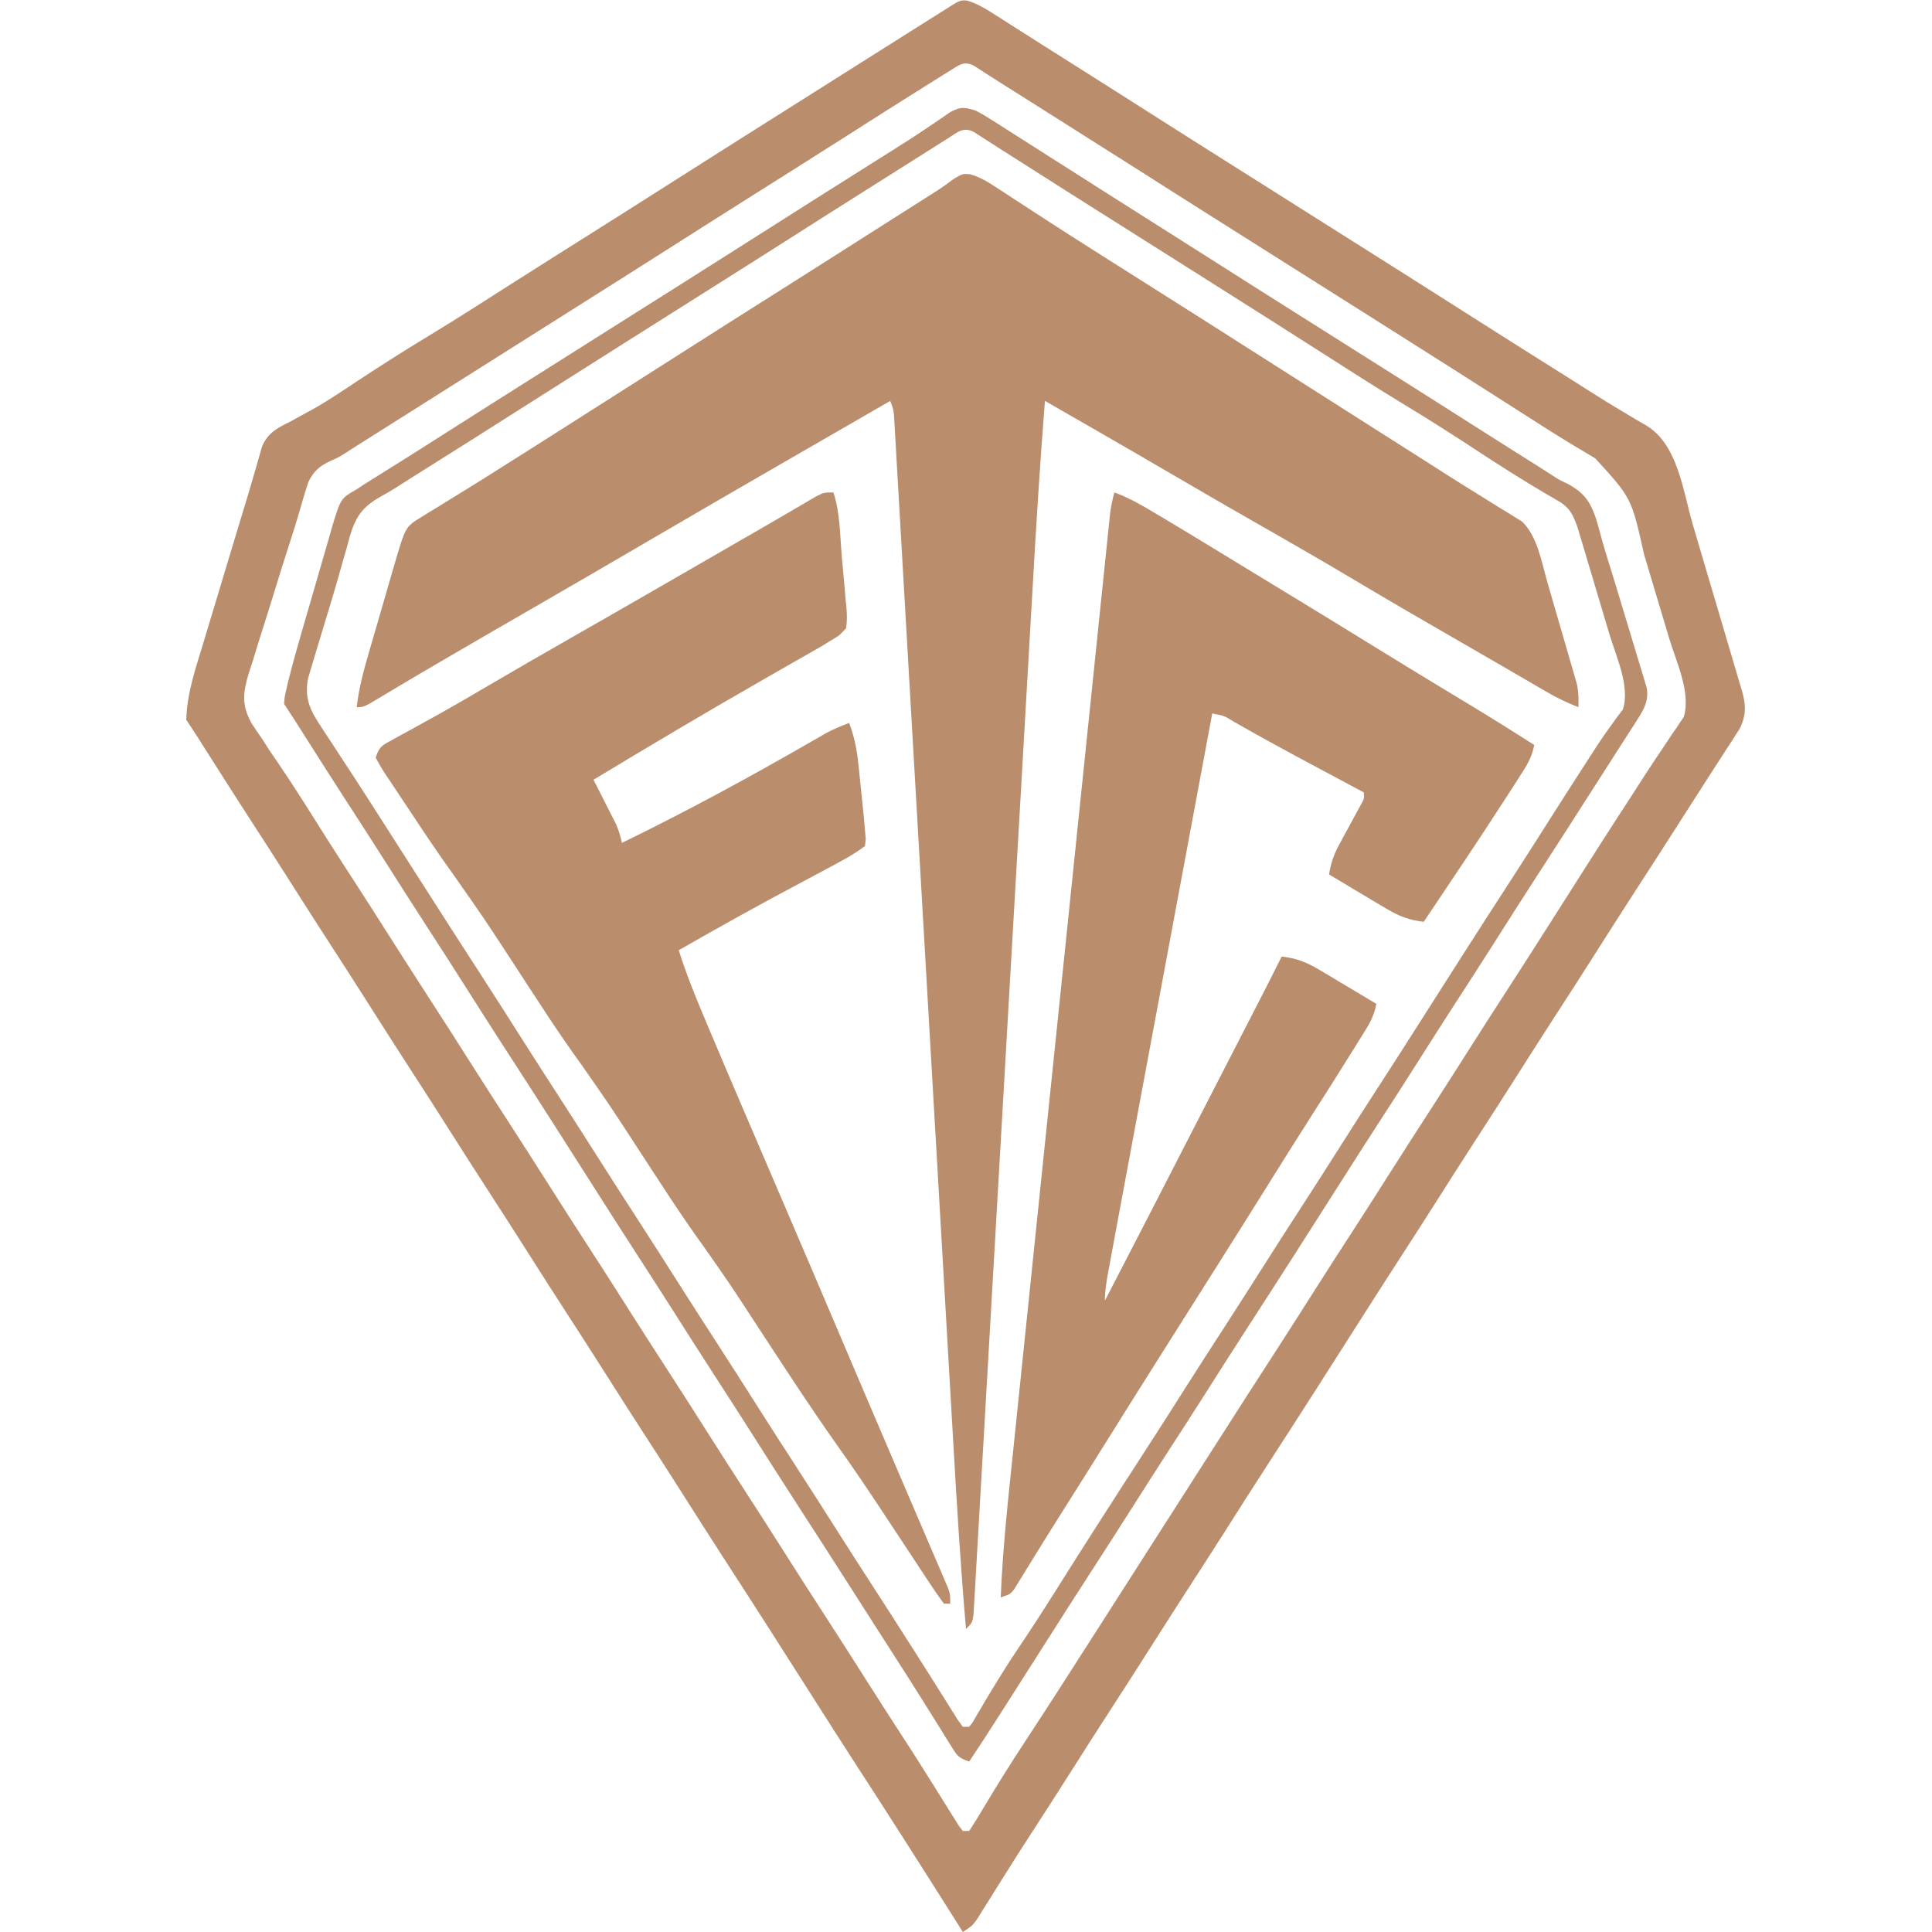
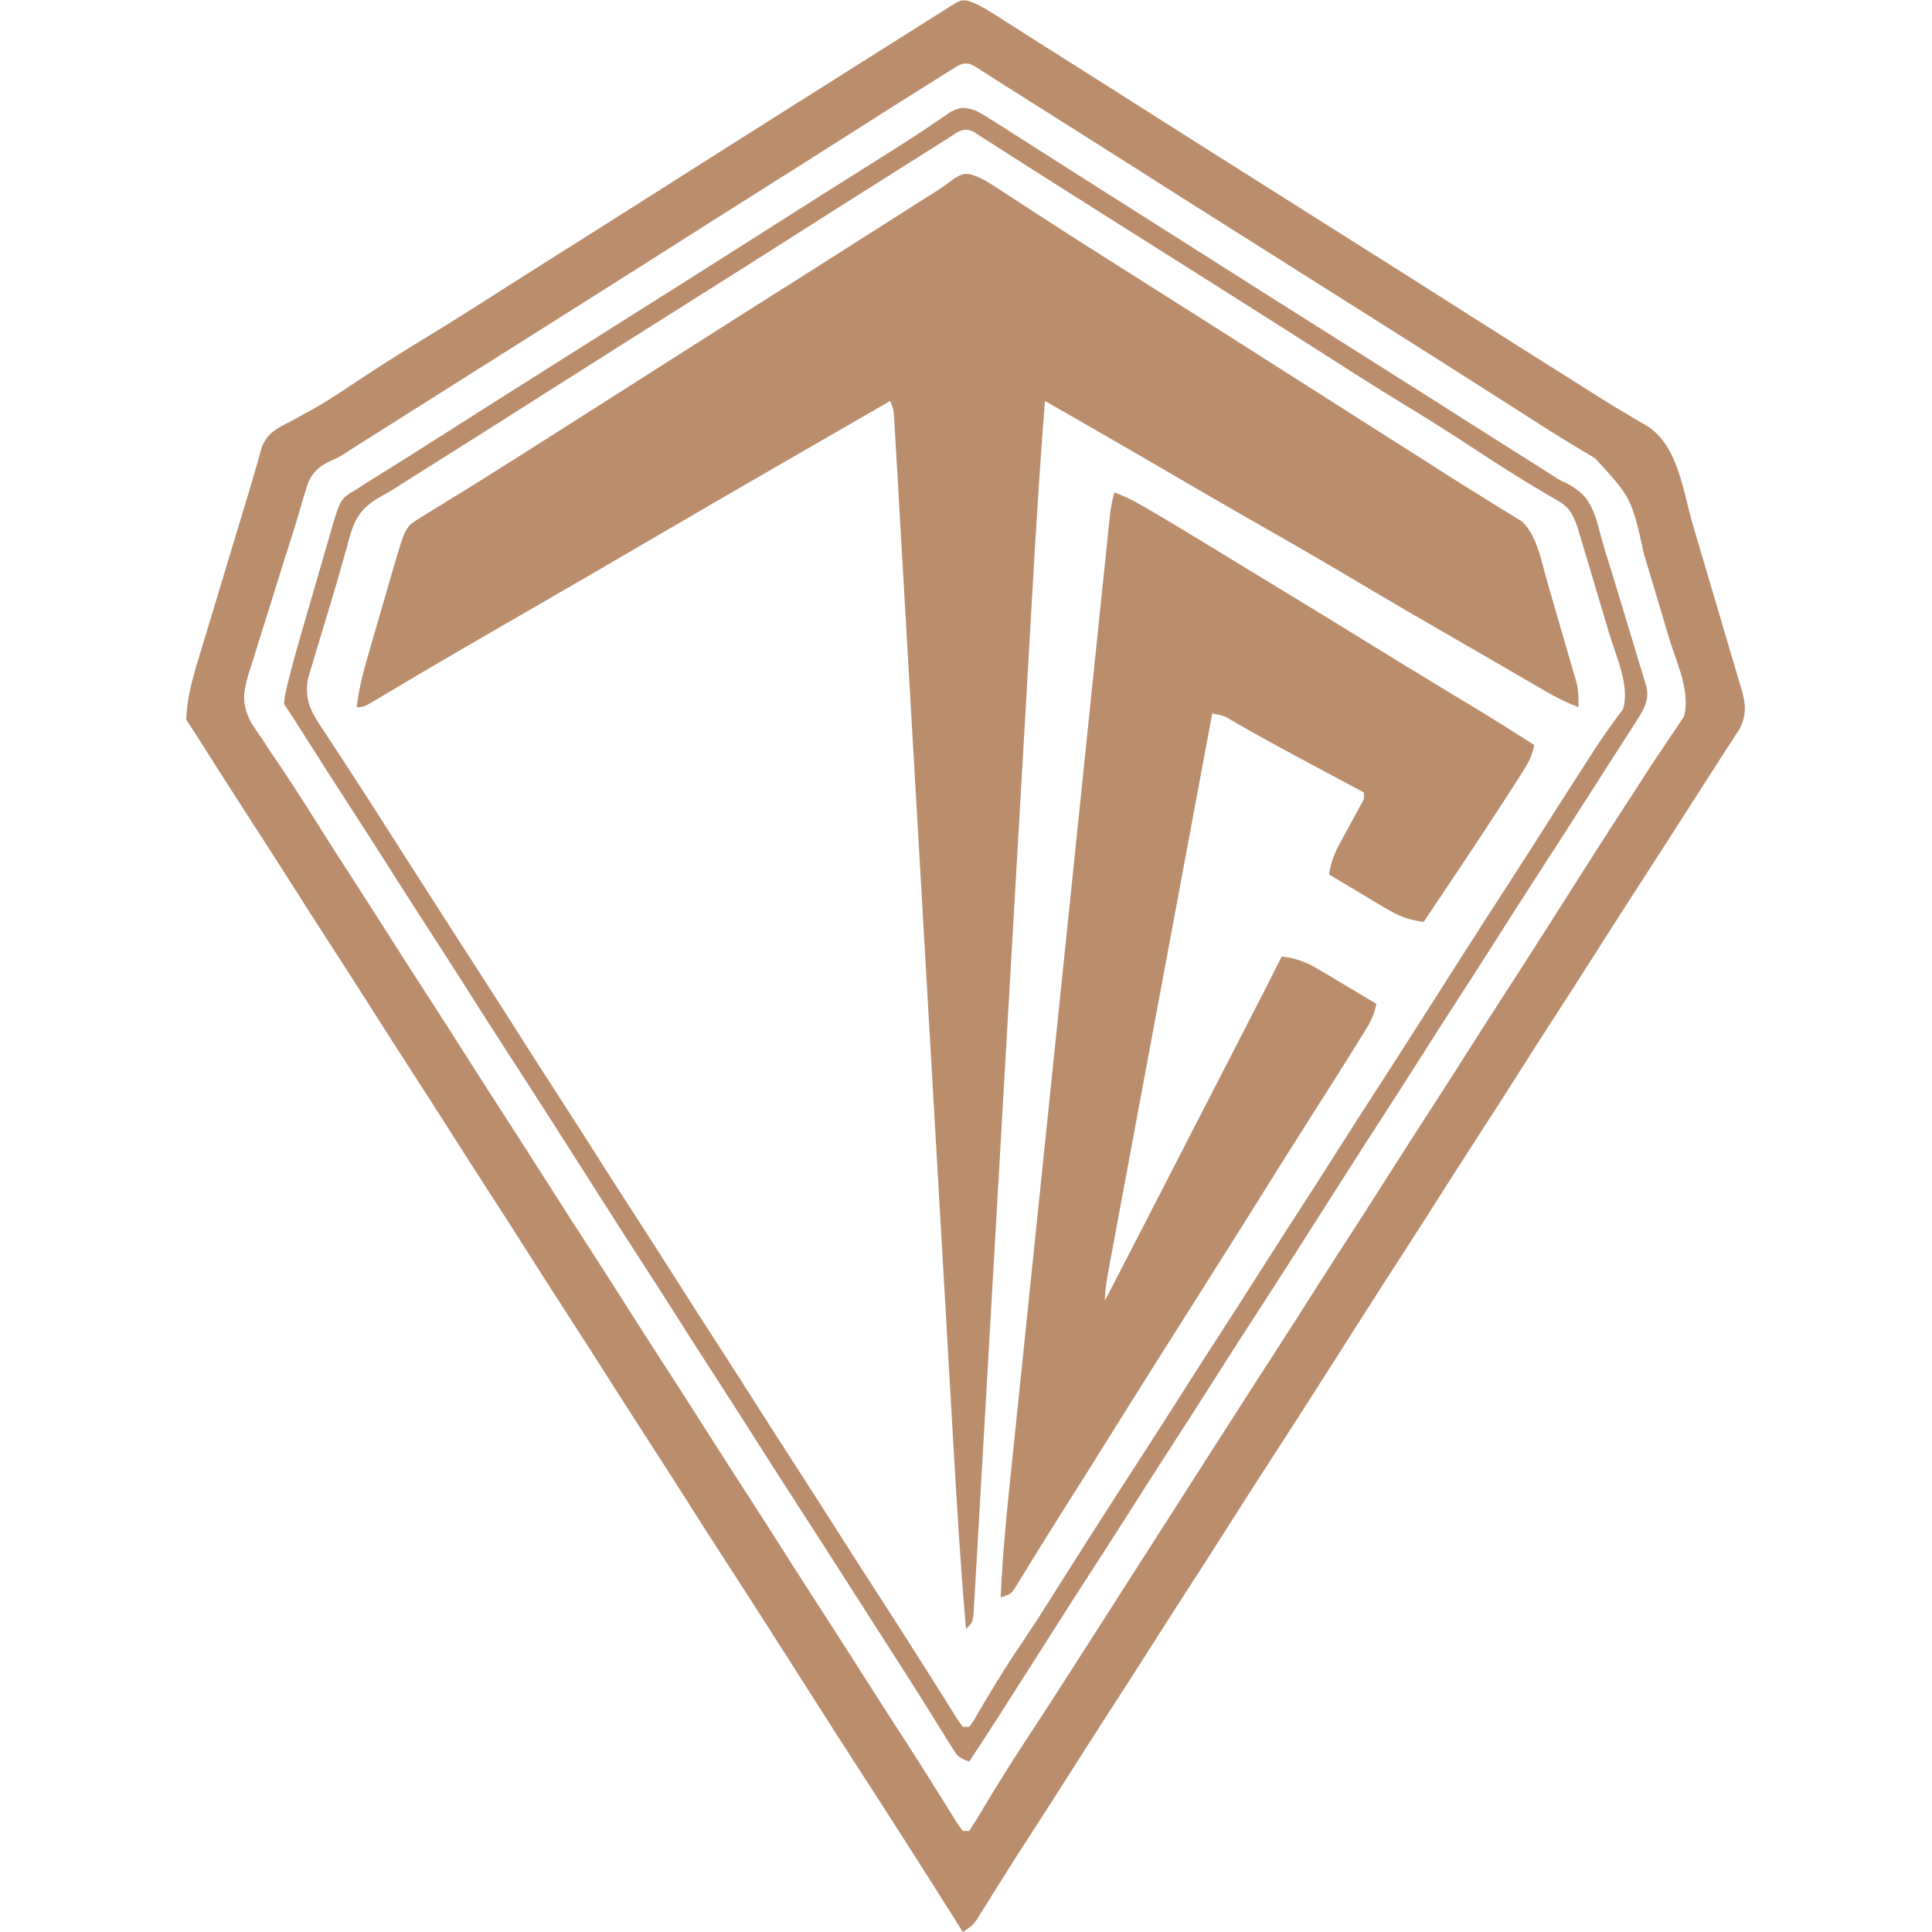
<svg xmlns="http://www.w3.org/2000/svg" version="1.1" width="612" height="612">
  <path d="M0 0 C3.023 0.899 5.2 2.17 7.84 3.896 C8.838 4.543 9.837 5.189 10.866 5.856 C11.931 6.556 12.996 7.256 14.094 7.978 C15.213 8.706 16.333 9.432 17.453 10.158 C19.746 11.645 22.036 13.134 24.324 14.626 C29.206 17.797 34.117 20.921 39.031 24.04 C39.933 24.614 40.836 25.188 41.765 25.779 C48.328 29.953 54.903 34.107 61.48 38.257 C70.289 43.816 79.073 49.412 87.858 55.008 C92.456 57.937 97.056 60.863 101.656 63.79 C103.489 64.957 105.323 66.124 107.156 67.29 C108.064 67.868 108.971 68.445 109.906 69.04 C112.656 70.79 115.406 72.54 118.156 74.29 C119.064 74.868 119.971 75.445 120.906 76.041 C122.738 77.206 124.57 78.372 126.402 79.538 C131.936 83.061 137.473 86.579 143.012 90.093 C145.75 91.833 148.482 93.581 151.215 95.329 C154.914 97.694 158.637 100.015 162.379 102.314 C164.2 103.452 166.022 104.59 167.844 105.728 C168.687 106.235 169.531 106.742 170.401 107.265 C171.18 107.757 171.959 108.249 172.761 108.755 C173.444 109.174 174.126 109.593 174.829 110.024 C179.674 114.707 180.98 122.854 182.793 129.142 C183.077 130.119 183.361 131.096 183.654 132.103 C184.251 134.158 184.845 136.213 185.437 138.27 C186.343 141.414 187.262 144.556 188.181 147.697 C188.761 149.699 189.34 151.702 189.918 153.704 C190.193 154.641 190.468 155.577 190.751 156.542 C191.001 157.42 191.252 158.298 191.51 159.203 C191.732 159.97 191.954 160.737 192.183 161.528 C192.701 164.003 192.738 166.268 192.656 168.79 C189.023 167.426 185.746 165.792 182.394 163.841 C181.371 163.248 180.349 162.655 179.295 162.044 C178.197 161.404 177.099 160.763 175.969 160.103 C174.806 159.427 173.643 158.752 172.48 158.077 C170.675 157.029 168.869 155.981 167.065 154.932 C163.086 152.618 159.1 150.317 155.109 148.025 C144.119 141.712 133.171 135.336 122.281 128.853 C111.894 122.67 101.436 116.63 90.93 110.652 C82.464 105.834 74.038 100.95 65.63 96.031 C57.967 91.549 50.285 87.1 42.594 82.665 C40.96 81.724 40.96 81.724 39.294 80.763 C35.193 78.399 31.091 76.038 26.981 73.69 C25.884 73.063 24.786 72.436 23.656 71.79 C22.07 91.957 20.827 112.134 19.678 132.33 C19.427 136.725 19.174 141.119 18.921 145.513 C18.485 153.093 18.05 160.674 17.617 168.254 C16.931 180.233 16.24 192.212 15.548 204.19 C15.429 206.238 15.311 208.286 15.193 210.334 C15.134 211.353 15.075 212.373 15.015 213.423 C14.926 214.958 14.926 214.958 14.835 216.524 C14.746 218.064 14.746 218.064 14.656 219.636 C13.984 231.266 13.313 242.896 12.643 254.526 C12.551 256.117 12.551 256.117 12.458 257.741 C11.462 275.009 10.472 292.278 9.484 309.548 C8.467 327.315 7.443 345.082 6.413 362.848 C5.778 373.792 5.149 384.737 4.528 395.681 C4.103 403.158 3.672 410.635 3.234 418.111 C2.982 422.427 2.733 426.743 2.492 431.06 C2.272 435.005 2.043 438.95 1.808 442.894 C1.724 444.326 1.643 445.758 1.565 447.19 C1.46 449.126 1.343 451.062 1.224 452.997 C1.132 454.615 1.132 454.615 1.037 456.265 C0.656 458.79 0.656 458.79 -1.344 460.79 C-3.031 441.35 -4.225 421.892 -5.337 402.413 C-5.589 398.007 -5.845 393.601 -6.1 389.195 C-6.539 381.591 -6.977 373.987 -7.414 366.383 C-8.046 355.386 -8.681 344.389 -9.318 333.393 C-10.351 315.54 -11.382 297.686 -12.412 279.833 C-12.504 278.236 -12.504 278.236 -12.598 276.607 C-13.285 264.7 -13.971 252.792 -14.657 240.885 C-14.907 236.55 -15.157 232.214 -15.406 227.879 C-15.468 226.809 -15.53 225.739 -15.593 224.637 C-16.62 206.816 -17.649 188.997 -18.682 171.177 C-19.317 160.199 -19.95 149.221 -20.58 138.243 C-21.01 130.74 -21.443 123.238 -21.879 115.736 C-22.13 111.405 -22.38 107.075 -22.627 102.744 C-22.852 98.785 -23.081 94.826 -23.313 90.867 C-23.397 89.431 -23.479 87.995 -23.559 86.559 C-23.669 84.615 -23.783 82.671 -23.899 80.727 C-23.961 79.646 -24.023 78.564 -24.087 77.449 C-24.254 74.688 -24.254 74.688 -25.344 71.79 C-25.995 72.166 -26.647 72.542 -27.318 72.929 C-29.301 74.073 -31.284 75.217 -33.266 76.361 C-35.601 77.708 -37.935 79.054 -40.269 80.401 C-46.184 83.814 -52.099 87.226 -58.016 90.634 C-72.487 98.972 -86.925 107.363 -101.344 115.79 C-113.659 122.988 -125.984 130.169 -138.344 137.29 C-146.877 142.207 -155.4 147.14 -163.906 152.103 C-164.891 152.677 -165.875 153.25 -166.889 153.842 C-171.454 156.506 -176.011 159.182 -180.551 161.888 C-181.742 162.596 -181.742 162.596 -182.957 163.318 C-184.422 164.191 -185.886 165.067 -187.346 165.948 C-192.122 168.79 -192.122 168.79 -194.344 168.79 C-193.671 162.798 -192.164 157.218 -190.473 151.439 C-190.191 150.462 -189.908 149.485 -189.617 148.478 C-189.022 146.422 -188.424 144.366 -187.824 142.311 C-186.908 139.17 -185.999 136.027 -185.092 132.884 C-184.511 130.881 -183.93 128.879 -183.348 126.876 C-183.077 125.94 -182.806 125.003 -182.527 124.038 C-178.906 111.663 -178.906 111.663 -174.004 108.661 C-173.116 108.108 -172.228 107.554 -171.313 106.984 C-170.354 106.404 -169.395 105.825 -168.406 105.228 C-167.415 104.614 -166.424 103.999 -165.403 103.366 C-163.363 102.103 -161.32 100.844 -159.274 99.591 C-155.106 97.03 -150.975 94.411 -146.844 91.79 C-145.288 90.808 -143.732 89.826 -142.176 88.845 C-134.151 83.776 -126.148 78.672 -118.142 73.573 C-112.63 70.062 -107.115 66.554 -101.601 63.045 C-96.98 60.104 -92.359 57.163 -87.739 54.22 C-78.344 48.237 -68.941 42.267 -59.52 36.324 C-50.735 30.78 -41.974 25.198 -33.213 19.616 C-30.233 17.72 -27.251 15.825 -24.27 13.931 C-23.278 13.3 -22.285 12.67 -21.263 12.02 C-19.368 10.816 -17.472 9.612 -15.575 8.408 C-14.715 7.861 -13.855 7.315 -12.969 6.751 C-12.163 6.243 -11.358 5.735 -10.528 5.211 C-8.635 3.98 -6.842 2.675 -5.031 1.329 C-2.344 -0.21 -2.344 -0.21 0 0 Z " fill="#BA8D6C" transform="translate(307.344,55.21)" />
  <path d="M0 0 C2.927 0.901 5.117 2.122 7.7 3.767 C8.669 4.379 9.637 4.99 10.636 5.621 C11.665 6.281 12.694 6.942 13.754 7.622 C14.826 8.302 15.898 8.981 17.002 9.681 C19.187 11.066 21.37 12.455 23.551 13.847 C27.021 16.059 30.501 18.253 33.984 20.443 C42.487 25.796 50.958 31.198 59.432 36.595 C67.709 41.865 76.003 47.107 84.303 52.342 C88.246 54.83 92.188 57.32 96.129 59.81 C97.713 60.81 99.296 61.81 100.879 62.81 C104.046 64.81 107.213 66.81 110.379 68.81 C111.163 69.305 111.946 69.799 112.754 70.309 C114.339 71.311 115.925 72.313 117.511 73.314 C121.431 75.79 125.352 78.266 129.274 80.74 C138.673 86.669 148.057 92.624 157.431 98.594 C163.386 102.386 169.347 106.166 175.317 109.935 C176.088 110.421 176.858 110.908 177.652 111.409 C182.384 114.395 187.118 117.377 191.853 120.357 C193.442 121.36 195.029 122.366 196.613 123.376 C200.526 125.871 204.457 128.31 208.461 130.657 C209.236 131.125 210.011 131.592 210.809 132.073 C212.259 132.948 213.722 133.802 215.2 134.63 C225.19 140.754 226.747 155.418 229.868 166.017 C230.358 167.672 230.847 169.327 231.337 170.983 C232.357 174.432 233.372 177.882 234.385 181.333 C235.684 185.752 236.997 190.167 238.313 194.581 C239.327 197.989 240.331 201.399 241.332 204.811 C241.812 206.441 242.296 208.07 242.783 209.697 C243.462 211.967 244.126 214.241 244.787 216.516 C244.99 217.184 245.193 217.851 245.402 218.539 C246.72 223.157 246.832 226.414 244.668 230.725 C244.273 231.336 243.877 231.946 243.469 232.575 C242.786 233.644 242.786 233.644 242.088 234.734 C241.586 235.502 241.084 236.269 240.567 237.06 C240.041 237.878 239.515 238.695 238.973 239.538 C237.819 241.333 236.661 243.125 235.5 244.916 C233.543 247.944 231.6 250.981 229.661 254.021 C223.379 263.866 217.069 273.693 210.711 283.49 C206.372 290.186 202.098 296.923 197.82 303.658 C193.85 309.905 189.844 316.129 185.813 322.337 C182.051 328.14 178.337 333.972 174.629 339.81 C170.058 347.008 165.457 354.185 160.813 361.337 C157.051 367.14 153.337 372.972 149.629 378.81 C145.49 385.328 141.334 391.834 137.129 398.31 C133.032 404.621 128.978 410.959 124.942 417.31 C114.924 433.075 104.879 448.822 94.711 464.491 C90.372 471.186 86.098 477.923 81.82 484.658 C77.85 490.905 73.844 497.129 69.813 503.337 C66.051 509.14 62.337 514.972 58.629 520.81 C54.058 528.008 49.457 535.185 44.813 542.337 C41.051 548.14 37.337 553.972 33.629 559.81 C29.064 566.997 24.477 574.169 19.831 581.304 C17.164 585.407 14.54 589.534 11.942 593.681 C11.31 594.686 10.677 595.692 10.026 596.728 C8.782 598.708 7.544 600.691 6.311 602.677 C5.746 603.575 5.181 604.474 4.598 605.4 C4.097 606.203 3.597 607.006 3.081 607.833 C1.629 609.81 1.629 609.81 -1.371 611.81 C-2.392 610.188 -2.392 610.188 -3.433 608.532 C-13.851 591.997 -24.359 575.518 -34.996 559.122 C-39.647 551.953 -44.238 544.747 -48.822 537.535 C-58.253 522.696 -67.717 507.878 -77.289 493.129 C-81.628 486.433 -85.902 479.696 -90.18 472.961 C-93.718 467.394 -97.278 461.842 -100.871 456.31 C-105.688 448.891 -110.437 441.429 -115.179 433.962 C-118.718 428.395 -122.278 422.843 -125.871 417.31 C-130.688 409.891 -135.437 402.429 -140.179 394.962 C-143.718 389.395 -147.278 383.843 -150.871 378.31 C-155.688 370.891 -160.437 363.429 -165.179 355.962 C-168.718 350.395 -172.278 344.843 -175.871 339.31 C-180.688 331.891 -185.437 324.429 -190.179 316.962 C-193.718 311.395 -197.278 305.843 -200.871 300.31 C-205.688 292.891 -210.437 285.429 -215.179 277.962 C-219.144 271.725 -223.142 265.511 -227.167 259.313 C-231.749 252.248 -236.264 245.14 -240.777 238.031 C-241.345 237.135 -241.914 236.24 -242.5 235.318 C-243.006 234.52 -243.512 233.722 -244.033 232.9 C-245.127 231.191 -246.245 229.498 -247.371 227.81 C-247.138 219.459 -244.455 211.662 -242.039 203.732 C-241.601 202.274 -241.163 200.816 -240.726 199.357 C-239.579 195.533 -238.422 191.712 -237.264 187.891 C-236.098 184.039 -234.941 180.184 -233.783 176.329 C-229.541 162.223 -229.541 162.223 -227.484 155.499 C-226.738 153.026 -226.013 150.546 -225.311 148.06 C-224.976 146.896 -224.64 145.731 -224.295 144.531 C-224.007 143.502 -223.719 142.473 -223.423 141.412 C-221.65 137.027 -218.668 135.432 -214.558 133.435 C-212.934 132.547 -211.313 131.653 -209.695 130.755 C-208.833 130.289 -207.971 129.822 -207.083 129.342 C-202.189 126.577 -197.55 123.421 -192.871 120.31 C-185.375 115.38 -177.823 110.581 -170.146 105.94 C-161.355 100.616 -152.716 95.055 -144.056 89.522 C-139.94 86.897 -135.812 84.29 -131.683 81.685 C-130.909 81.196 -130.135 80.708 -129.337 80.204 C-126.244 78.252 -123.151 76.302 -120.057 74.351 C-110.816 68.522 -101.586 62.679 -92.371 56.81 C-83.16 50.943 -73.934 45.103 -64.697 39.278 C-60.754 36.79 -56.812 34.3 -52.871 31.81 C-51.287 30.81 -49.704 29.81 -48.121 28.81 C-47.337 28.315 -46.553 27.82 -45.746 27.31 C-38.621 22.81 -38.621 22.81 -36.242 21.307 C-34.671 20.316 -33.101 19.324 -31.531 18.332 C-27.374 15.706 -23.216 13.081 -19.058 10.458 C-18.19 9.91 -17.322 9.363 -16.427 8.798 C-14.759 7.746 -13.092 6.694 -11.423 5.642 C-10.674 5.169 -9.924 4.696 -9.152 4.208 C-8.163 3.584 -8.163 3.584 -7.154 2.948 C-2.252 -0.181 -2.252 -0.181 0 0 Z M-5.386 22.161 C-6.214 22.676 -7.042 23.19 -7.895 23.72 C-9.244 24.569 -9.244 24.569 -10.621 25.435 C-11.555 26.018 -12.489 26.601 -13.452 27.202 C-22.007 32.553 -30.518 37.971 -39.023 43.4 C-44.026 46.593 -49.039 49.768 -54.058 52.935 C-54.833 53.424 -55.607 53.912 -56.405 54.416 C-59.498 56.367 -62.591 58.318 -65.684 60.269 C-74.925 66.097 -84.156 71.941 -93.371 77.81 C-102.581 83.676 -111.808 89.517 -121.044 95.342 C-124.987 97.83 -128.929 100.32 -132.871 102.81 C-134.454 103.81 -136.037 104.81 -137.621 105.81 C-138.404 106.305 -139.188 106.8 -139.996 107.31 C-148.704 112.81 -157.412 118.31 -166.121 123.81 C-166.905 124.305 -167.69 124.801 -168.498 125.312 C-170.073 126.306 -171.647 127.3 -173.221 128.294 C-177.317 130.881 -181.412 133.468 -185.507 136.056 C-186.353 136.59 -187.199 137.125 -188.07 137.675 C-189.673 138.688 -191.276 139.701 -192.878 140.714 C-193.612 141.178 -194.345 141.641 -195.101 142.118 C-196.167 142.814 -196.167 142.814 -197.255 143.524 C-199.371 144.81 -199.371 144.81 -201.521 145.74 C-205.05 147.397 -206.919 148.89 -208.658 152.432 C-209.749 155.654 -210.7 158.881 -211.608 162.159 C-212.49 165.224 -213.461 168.254 -214.442 171.288 C-216.257 176.897 -218.02 182.52 -219.741 188.157 C-220.749 191.454 -221.773 194.744 -222.835 198.024 C-224.076 201.86 -225.246 205.716 -226.414 209.575 C-226.801 210.74 -227.188 211.905 -227.587 213.105 C-229.424 219.397 -229.872 223.016 -226.702 228.906 C-225.628 230.565 -224.52 232.203 -223.371 233.81 C-222.583 235.037 -221.798 236.265 -221.019 237.497 C-220.265 238.604 -219.507 239.708 -218.746 240.81 C-214.861 246.533 -211.111 252.327 -207.433 258.185 C-203.66 264.19 -199.86 270.175 -195.996 276.122 C-191.748 282.66 -187.55 289.228 -183.371 295.81 C-179.231 302.328 -175.076 308.834 -170.871 315.31 C-166.053 322.729 -161.304 330.19 -156.562 337.657 C-153.023 343.225 -149.463 348.777 -145.871 354.31 C-141.053 361.729 -136.304 369.19 -131.562 376.657 C-128.023 382.225 -124.463 387.777 -120.871 393.31 C-116.053 400.729 -111.304 408.19 -106.562 415.657 C-103.023 421.225 -99.463 426.777 -95.871 432.31 C-91.053 439.729 -86.304 447.19 -81.562 454.657 C-78.023 460.225 -74.463 465.777 -70.871 471.31 C-66.053 478.729 -61.304 486.19 -56.562 493.657 C-53.023 499.225 -49.463 504.777 -45.871 510.31 C-41.053 517.729 -36.304 525.19 -31.562 532.657 C-27.599 538.893 -23.608 545.109 -19.574 551.3 C-16.892 555.426 -14.257 559.578 -11.648 563.751 C-11.011 564.766 -10.374 565.78 -9.718 566.825 C-8.461 568.831 -7.21 570.84 -5.964 572.853 C-5.112 574.21 -5.112 574.21 -4.242 575.595 C-3.736 576.408 -3.23 577.222 -2.708 578.06 C-2.267 578.637 -1.825 579.215 -1.371 579.81 C-0.711 579.81 -0.051 579.81 0.629 579.81 C2.28 577.319 3.81 574.824 5.317 572.247 C9.663 564.974 14.165 557.828 18.817 550.747 C26.167 539.541 33.402 528.264 40.613 516.967 C43.948 511.745 47.289 506.528 50.629 501.31 C51.963 499.227 53.296 497.143 54.629 495.06 C57.296 490.893 59.963 486.726 62.629 482.56 C63.29 481.528 63.95 480.496 64.631 479.433 C65.96 477.356 67.289 475.279 68.618 473.202 C72.015 467.895 75.411 462.588 78.805 457.279 C85.029 447.546 91.259 437.819 97.549 428.128 C101.887 421.433 106.161 414.696 110.438 407.961 C114.409 401.714 118.415 395.491 122.446 389.282 C126.208 383.48 129.922 377.647 133.629 371.81 C138.201 364.612 142.802 357.434 147.446 350.282 C151.208 344.48 154.922 338.647 158.629 332.81 C162.769 326.292 166.925 319.786 171.129 313.31 C175.226 306.998 179.281 300.661 183.317 294.31 C201.803 265.221 201.803 265.221 211.153 250.83 C212.466 248.806 213.771 246.777 215.075 244.747 C216.863 241.969 218.699 239.229 220.559 236.497 C221.5 235.081 222.44 233.664 223.379 232.247 C223.823 231.616 224.266 230.985 224.723 230.335 C225.12 229.727 225.517 229.12 225.926 228.493 C226.28 227.973 226.635 227.453 227 226.917 C229.309 219.192 224.657 209.572 222.411 202.134 C221.988 200.718 221.566 199.302 221.144 197.885 C220.039 194.178 218.926 190.472 217.811 186.767 C216.677 182.991 215.55 179.212 214.422 175.433 C210.435 157.547 210.435 157.547 198.942 144.997 C197.286 144.01 195.631 143.02 193.977 142.029 C192.664 141.244 192.664 141.244 191.325 140.443 C186.797 137.7 182.339 134.849 177.879 131.997 C176.96 131.411 176.041 130.824 175.094 130.219 C173.215 129.019 171.336 127.818 169.457 126.617 C164.789 123.634 160.116 120.659 155.442 117.685 C154.529 117.104 153.616 116.523 152.676 115.924 C144.448 110.69 136.204 105.48 127.956 100.278 C124.013 97.79 120.071 95.3 116.129 92.81 C114.546 91.81 112.963 90.81 111.379 89.81 C108.213 87.81 105.046 85.81 101.879 83.81 C101.096 83.315 100.312 82.82 99.505 82.31 C97.919 81.309 96.334 80.307 94.748 79.305 C90.828 76.829 86.907 74.354 82.985 71.88 C73.585 65.95 64.202 59.996 54.828 54.026 C46.567 48.766 38.288 43.533 30.004 38.308 C27.504 36.731 25.004 35.151 22.504 33.572 C21.233 32.768 21.233 32.768 19.937 31.949 C18.331 30.934 16.726 29.92 15.121 28.905 C13.667 27.987 12.212 27.07 10.757 26.154 C9.291 25.228 7.83 24.293 6.373 23.352 C5.657 22.894 4.941 22.435 4.204 21.962 C3.564 21.548 2.924 21.134 2.265 20.708 C-0.934 18.951 -2.525 20.374 -5.386 22.161 Z " fill="#BA8D6C" transform="translate(306.371,0.19)" />
  <path d="M0 0 C4.422 1.593 8.356 3.85 12.375 6.25 C13.108 6.685 13.842 7.119 14.597 7.567 C23.79 13.035 32.914 18.618 42.042 24.194 C44.915 25.948 47.791 27.698 50.668 29.445 C61.777 36.194 72.859 42.985 83.923 49.808 C89.766 53.407 95.617 56.989 101.484 60.547 C102.109 60.925 102.733 61.304 103.376 61.694 C106.382 63.516 109.39 65.336 112.399 67.154 C119.326 71.345 126.19 75.621 133 80 C132.369 83.169 131.28 85.433 129.543 88.148 C129.017 88.975 128.49 89.802 127.948 90.654 C127.367 91.552 126.786 92.45 126.188 93.375 C125.285 94.782 125.285 94.782 124.365 96.217 C115.746 109.589 106.864 122.791 98 136 C93.353 135.467 90.169 134.23 86.164 131.84 C85.101 131.211 84.037 130.583 82.941 129.936 C81.3 128.947 81.3 128.947 79.625 127.938 C78.507 127.274 77.39 126.611 76.238 125.928 C73.487 124.293 70.741 122.651 68 121 C68.581 117.399 69.539 114.622 71.285 111.426 C71.733 110.594 72.181 109.762 72.643 108.904 C73.111 108.049 73.58 107.194 74.062 106.312 C74.995 104.602 75.923 102.89 76.848 101.176 C77.26 100.422 77.673 99.668 78.098 98.892 C79.143 97.048 79.143 97.048 79 95 C77.869 94.397 77.869 94.397 76.715 93.782 C73.184 91.898 69.654 90.012 66.125 88.125 C65.49 87.786 64.856 87.447 64.202 87.098 C55.465 82.428 46.76 77.71 38.157 72.795 C34.79 70.712 34.79 70.712 31 70 C27.157 90.612 23.315 111.224 19.473 131.836 C17.688 141.408 15.904 150.981 14.119 160.554 C12.562 168.908 11.004 177.262 9.447 185.616 C8.625 190.03 7.802 194.444 6.979 198.857 C5.102 208.919 3.229 218.981 1.363 229.044 C1.014 230.925 0.664 232.805 0.315 234.685 C-0.271 237.839 -0.854 240.993 -1.435 244.148 C-1.599 245.029 -1.763 245.911 -1.932 246.819 C-2.5 249.922 -3 252.838 -3 256 C5.758 239.112 14.47 222.202 23.145 205.271 C29.95 191.989 36.775 178.716 43.621 165.454 C46.785 159.321 49.936 153.184 53 147 C57.647 147.533 60.831 148.77 64.836 151.16 C65.899 151.789 66.963 152.417 68.059 153.064 C69.7 154.053 69.7 154.053 71.375 155.062 C72.493 155.726 73.61 156.389 74.762 157.072 C77.513 158.707 80.259 160.349 83 162 C82.395 164.876 81.53 167.059 79.988 169.555 C79.568 170.24 79.147 170.925 78.714 171.631 C78.251 172.372 77.789 173.112 77.312 173.875 C76.826 174.663 76.339 175.451 75.837 176.263 C71.445 183.345 66.967 190.373 62.48 197.395 C58.071 204.301 53.711 211.236 49.375 218.188 C43.433 227.714 37.456 237.218 31.452 246.706 C28.965 250.635 26.483 254.568 24 258.5 C21.037 263.193 18.073 267.885 15.105 272.574 C9.543 281.366 4.009 290.175 -1.5 299 C-6.522 307.044 -11.551 315.083 -16.633 323.089 C-19.218 327.164 -21.777 331.253 -24.305 335.363 C-24.85 336.243 -25.395 337.123 -25.956 338.03 C-27.005 339.724 -28.047 341.422 -29.081 343.124 C-29.55 343.88 -30.02 344.636 -30.504 345.414 C-30.915 346.084 -31.325 346.754 -31.748 347.444 C-33 349 -33 349 -36 350 C-35.363 334.365 -33.643 318.828 -32.024 303.271 C-31.607 299.254 -31.194 295.237 -30.781 291.22 C-29.973 283.377 -29.161 275.534 -28.348 267.691 C-27.687 261.319 -27.028 254.947 -26.37 248.575 C-26.276 247.665 -26.182 246.756 -26.085 245.818 C-25.894 243.97 -25.704 242.122 -25.513 240.274 C-23.829 223.973 -22.142 207.673 -20.453 191.373 C-18.814 175.56 -17.179 159.746 -15.547 143.932 C-13.767 126.687 -11.985 109.442 -10.201 92.197 C-10.01 90.36 -9.82 88.523 -9.63 86.685 C-9.537 85.782 -9.443 84.878 -9.347 83.947 C-8.687 77.575 -8.029 71.204 -7.372 64.833 C-6.572 57.079 -5.769 49.326 -4.964 41.572 C-4.554 37.617 -4.144 33.661 -3.737 29.705 C-3.364 26.086 -2.989 22.468 -2.611 18.85 C-2.41 16.916 -2.212 14.982 -2.014 13.048 C-1.894 11.905 -1.775 10.761 -1.651 9.583 C-1.549 8.594 -1.447 7.605 -1.341 6.587 C-1.042 4.321 -0.612 2.199 0 0 Z " fill="#BA8D6C" transform="translate(353,156)" />
-   <path d="M0 0 C2.11 6.33 2.081 13.462 2.632 20.096 C2.794 21.99 2.967 23.882 3.15 25.773 C3.415 28.502 3.645 31.232 3.867 33.965 C3.955 34.81 4.044 35.655 4.135 36.525 C4.298 38.784 4.377 40.767 4 43 C1.842 45.366 1.842 45.366 -1 47 C-2.274 47.796 -2.274 47.796 -3.573 48.609 C-4.484 49.127 -5.394 49.646 -6.332 50.18 C-7.365 50.771 -8.399 51.363 -9.463 51.973 C-10.568 52.6 -11.674 53.228 -12.812 53.875 C-13.979 54.542 -15.146 55.21 -16.312 55.879 C-18.108 56.908 -19.904 57.938 -21.701 58.965 C-39.946 69.4 -58.004 80.143 -76 91 C-75.434 92.109 -74.868 93.217 -74.285 94.359 C-73.544 95.823 -72.803 97.286 -72.062 98.75 C-71.689 99.48 -71.316 100.209 -70.932 100.961 C-70.574 101.67 -70.216 102.379 -69.848 103.109 C-69.518 103.759 -69.188 104.408 -68.848 105.077 C-67.985 107.033 -67.456 108.915 -67 111 C-46.674 101.121 -26.777 90.312 -7.195 79.036 C-6.317 78.533 -5.44 78.03 -4.535 77.512 C-3.396 76.854 -3.396 76.854 -2.235 76.182 C0.122 74.935 2.509 73.947 5 73 C6.537 77.207 7.39 81.084 7.852 85.535 C7.98 86.757 8.109 87.978 8.242 89.236 C8.369 90.499 8.495 91.762 8.625 93.062 C8.826 94.962 8.826 94.962 9.031 96.9 C9.737 103.72 9.737 103.72 10 107 C10.078 107.908 10.155 108.816 10.236 109.752 C10.158 110.494 10.08 111.236 10 112 C7.347 113.979 4.907 115.461 2 117 C1.038 117.525 0.076 118.049 -0.915 118.59 C-3.689 120.091 -6.471 121.574 -9.26 123.047 C-22.647 130.123 -35.862 137.471 -49 145 C-46.667 152.372 -43.825 159.443 -40.812 166.562 C-40.255 167.886 -39.698 169.209 -39.14 170.533 C-32.331 186.671 -25.403 202.759 -18.496 218.855 C-10.508 237.468 -2.552 256.094 5.373 274.734 C6.314 276.946 7.254 279.159 8.195 281.371 C8.662 282.468 9.128 283.565 9.609 284.696 C12.968 292.589 16.345 300.475 19.728 308.359 C21.349 312.138 22.968 315.918 24.586 319.699 C25.884 322.73 27.184 325.76 28.488 328.788 C29.922 332.121 31.351 335.457 32.777 338.793 C33.422 340.284 33.422 340.284 34.08 341.805 C34.468 342.714 34.855 343.623 35.254 344.559 C35.593 345.349 35.932 346.139 36.282 346.953 C37 349 37 349 37 352 C36.34 352 35.68 352 35 352 C33.137 349.461 31.395 346.914 29.68 344.277 C29.149 343.475 28.619 342.672 28.072 341.845 C26.931 340.116 25.792 338.385 24.656 336.653 C21.674 332.106 18.67 327.573 15.668 323.039 C15.078 322.147 14.489 321.256 13.881 320.337 C9.744 314.092 5.519 307.924 1.188 301.812 C-8.093 288.675 -16.824 275.165 -25.624 261.704 C-33.116 250.244 -33.116 250.244 -40.977 239.035 C-48.518 228.66 -55.389 217.819 -62.405 207.086 C-70.988 193.897 -70.988 193.897 -80 181 C-87.535 170.638 -94.397 159.807 -101.405 149.086 C-110.677 134.904 -110.677 134.904 -120.396 121.028 C-125.033 114.615 -129.423 108.041 -133.781 101.437 C-134.734 99.998 -135.691 98.562 -136.653 97.129 C-138.064 95.026 -139.461 92.915 -140.855 90.801 C-141.505 89.84 -141.505 89.84 -142.168 88.86 C-143.192 87.289 -144.107 85.649 -145 84 C-143.784 80.352 -142.997 80.147 -139.715 78.355 C-138.805 77.851 -137.894 77.347 -136.956 76.827 C-135.96 76.286 -134.964 75.745 -133.938 75.188 C-131.814 74.012 -129.692 72.835 -127.57 71.656 C-126.476 71.05 -125.382 70.445 -124.255 69.82 C-119.233 67.012 -114.273 64.102 -109.312 61.188 C-100.614 56.091 -91.883 51.056 -83.125 46.062 C-70.817 39.044 -58.538 31.978 -46.271 24.89 C-42.876 22.928 -39.481 20.968 -36.086 19.008 C-34.949 18.351 -33.811 17.695 -32.639 17.018 C-29.358 15.125 -26.076 13.234 -22.793 11.344 C-19.308 9.336 -15.831 7.319 -12.363 5.281 C-11.376 4.705 -11.376 4.705 -10.368 4.117 C-8.723 3.156 -7.082 2.19 -5.441 1.223 C-3 0 -3 0 0 0 Z " fill="#BA8D6C" transform="translate(264,156)" />
  <path d="M0 0 C2.422 1.268 2.422 1.268 4.965 2.887 C5.919 3.488 6.872 4.09 7.855 4.71 C8.872 5.362 9.889 6.015 10.938 6.688 C11.999 7.36 13.061 8.033 14.155 8.726 C17.441 10.81 20.721 12.904 24 15 C25.934 16.23 27.869 17.459 29.805 18.688 C33.462 21.01 37.117 23.338 40.77 25.668 C45.671 28.793 50.583 31.9 55.5 35 C62.344 39.316 69.175 43.653 76 48 C85.21 53.866 94.437 59.707 103.673 65.532 C108.411 68.521 113.146 71.513 117.882 74.505 C121.802 76.981 125.723 79.456 129.645 81.93 C139.037 87.855 148.414 93.803 157.779 99.771 C162.281 102.638 166.785 105.499 171.301 108.344 C172.146 108.876 172.991 109.409 173.861 109.957 C175.431 110.945 177.001 111.932 178.572 112.918 C180.006 113.821 181.433 114.736 182.85 115.664 C184.993 117.047 184.993 117.047 187.365 118.148 C192.666 120.967 194.675 123.672 196.602 129.363 C197.207 131.429 197.778 133.5 198.334 135.579 C199.347 139.26 200.5 142.895 201.635 146.539 C202.92 150.683 204.167 154.837 205.414 158.992 C206.061 161.144 206.713 163.293 207.369 165.442 C208.326 168.577 209.27 171.716 210.211 174.855 C210.507 175.816 210.802 176.776 211.107 177.766 C211.371 178.658 211.635 179.55 211.908 180.469 C212.261 181.641 212.261 181.641 212.622 182.836 C213.306 186.752 211.922 189.427 209.84 192.668 C209.156 193.741 209.156 193.741 208.459 194.836 C207.957 195.612 207.455 196.388 206.938 197.188 C206.412 198.01 205.886 198.832 205.344 199.679 C204.189 201.484 203.031 203.288 201.871 205.09 C199.918 208.128 197.974 211.171 196.031 214.215 C189.748 224.058 183.439 233.884 177.082 243.68 C172.743 250.376 168.469 257.113 164.191 263.848 C160.22 270.096 156.215 276.319 152.184 282.527 C148.421 288.33 144.708 294.162 141 300 C136.86 306.518 132.705 313.024 128.5 319.5 C124.403 325.812 120.348 332.149 116.312 338.5 C106.294 354.265 96.25 370.013 86.081 385.681 C81.742 392.377 77.468 399.113 73.191 405.848 C69.22 412.096 65.215 418.319 61.184 424.527 C57.421 430.33 53.708 436.162 50 442 C45.86 448.518 41.705 455.024 37.5 461.5 C33.403 467.812 29.348 474.149 25.312 480.5 C20.012 488.841 14.7 497.175 9.375 505.5 C8.7 506.556 8.025 507.613 7.329 508.701 C4.261 513.496 1.184 518.281 -2 523 C-5.55 521.817 -5.878 521.062 -7.793 517.969 C-8.332 517.109 -8.872 516.248 -9.427 515.362 C-10.008 514.418 -10.589 513.473 -11.188 512.5 C-12.454 510.475 -13.721 508.45 -14.988 506.426 C-15.648 505.367 -16.307 504.308 -16.987 503.217 C-20.242 498.015 -23.56 492.852 -26.875 487.688 C-28.22 485.587 -29.565 483.487 -30.91 481.387 C-31.582 480.338 -32.254 479.289 -32.946 478.208 C-35.026 474.959 -37.105 471.708 -39.184 468.457 C-45.404 458.728 -51.633 449.005 -57.919 439.318 C-62.258 432.623 -66.532 425.886 -70.809 419.152 C-74.348 413.584 -77.908 408.032 -81.5 402.5 C-86.317 395.081 -91.066 387.619 -95.809 380.152 C-99.347 374.585 -102.908 369.033 -106.5 363.5 C-110.597 357.188 -114.652 350.851 -118.688 344.5 C-128.706 328.735 -138.75 312.987 -148.919 297.319 C-153.258 290.623 -157.532 283.887 -161.809 277.152 C-165.348 271.584 -168.908 266.032 -172.5 260.5 C-177.317 253.081 -182.066 245.619 -186.809 238.152 C-190.773 231.915 -194.771 225.701 -198.797 219.503 C-203.378 212.438 -207.893 205.33 -212.406 198.221 C-212.975 197.325 -213.543 196.43 -214.129 195.508 C-214.635 194.71 -215.141 193.912 -215.662 193.09 C-216.756 191.381 -217.875 189.688 -219 188 C-218.882 185.964 -218.882 185.964 -218.345 183.603 C-218.143 182.712 -217.941 181.821 -217.733 180.904 C-216.417 175.689 -214.978 170.517 -213.48 165.352 C-213.14 164.177 -212.8 163.002 -212.449 161.791 C-211.731 159.325 -211.011 156.859 -210.288 154.394 C-209.552 151.873 -208.824 149.349 -208.103 146.824 C-207.059 143.161 -205.991 139.506 -204.918 135.852 C-204.441 134.158 -204.441 134.158 -203.955 132.43 C-201.104 122.896 -201.104 122.896 -196 120 C-195.352 119.56 -194.705 119.12 -194.037 118.667 C-193.408 118.274 -192.778 117.881 -192.129 117.477 C-191.037 116.792 -191.037 116.792 -189.924 116.094 C-189.145 115.609 -188.365 115.124 -187.562 114.625 C-185.855 113.555 -184.148 112.485 -182.441 111.414 C-181.551 110.856 -180.66 110.298 -179.743 109.724 C-175.149 106.836 -170.575 103.917 -166 101 C-156.79 95.133 -147.563 89.293 -138.327 83.468 C-134.383 80.98 -130.442 78.49 -126.5 76 C-124.917 75 -123.333 74 -121.75 73 C-120.966 72.505 -120.183 72.01 -119.375 71.5 C-112.25 67 -112.25 67 -109.876 65.5 C-108.29 64.499 -106.704 63.497 -105.118 62.496 C-101.198 60.019 -97.277 57.544 -93.355 55.07 C-84.892 49.731 -76.44 44.376 -68 39 C-57.204 32.124 -46.385 25.286 -35.558 18.46 C-33.913 17.424 -32.268 16.386 -30.624 15.349 C-29.019 14.336 -27.412 13.326 -25.803 12.317 C-22.121 10.001 -18.468 7.659 -14.871 5.211 C-14.235 4.783 -13.598 4.355 -12.943 3.915 C-11.248 2.771 -9.565 1.611 -7.883 0.449 C-4.459 -1.272 -3.59 -1.052 0 0 Z M-8.777 8.859 C-9.756 9.474 -10.734 10.089 -11.743 10.723 C-13.324 11.726 -13.324 11.726 -14.938 12.75 C-16.023 13.434 -17.108 14.118 -18.226 14.822 C-21.487 16.877 -24.743 18.939 -28 21 C-29.681 22.059 -31.362 23.118 -33.043 24.176 C-42.316 30.015 -51.56 35.898 -60.802 41.785 C-69.08 47.055 -77.374 52.298 -85.673 57.532 C-89.617 60.02 -93.558 62.51 -97.5 65 C-102.214 67.978 -106.928 70.955 -111.645 73.93 C-120.108 79.269 -128.56 84.624 -137 90 C-143.888 94.387 -150.782 98.766 -157.688 103.125 C-158.452 103.608 -159.217 104.091 -160.005 104.588 C-164.032 107.129 -168.06 109.667 -172.09 112.203 C-172.933 112.734 -173.775 113.265 -174.644 113.812 C-176.235 114.815 -177.828 115.816 -179.421 116.817 C-180.886 117.74 -182.345 118.673 -183.798 119.616 C-185.305 120.563 -186.846 121.456 -188.413 122.3 C-194.149 125.581 -196.28 128.536 -198.18 134.844 C-198.451 135.865 -198.721 136.886 -199 137.938 C-199.311 139.009 -199.622 140.081 -199.943 141.185 C-200.618 143.52 -201.28 145.859 -201.929 148.201 C-203.074 152.263 -204.297 156.295 -205.535 160.328 C-206.172 162.426 -206.806 164.525 -207.439 166.625 C-207.852 167.992 -208.268 169.359 -208.687 170.724 C-209.274 172.649 -209.843 174.58 -210.41 176.512 C-210.742 177.62 -211.073 178.728 -211.414 179.87 C-212.49 185.619 -211.115 189.383 -207.965 194.176 C-207.329 195.155 -206.693 196.135 -206.037 197.145 C-205.344 198.19 -204.651 199.235 -203.938 200.312 C-202.842 201.993 -201.747 203.674 -200.652 205.356 C-199.519 207.095 -198.38 208.832 -197.242 210.569 C-193.784 215.851 -190.396 221.178 -187 226.5 C-185.673 228.573 -184.347 230.646 -183.02 232.719 C-180.287 236.989 -177.555 241.26 -174.824 245.531 C-168.601 255.264 -162.37 264.991 -156.081 274.682 C-151.742 281.377 -147.468 288.114 -143.191 294.848 C-139.652 300.416 -136.092 305.968 -132.5 311.5 C-127.683 318.919 -122.934 326.381 -118.191 333.848 C-114.653 339.415 -111.093 344.967 -107.5 350.5 C-102.683 357.919 -97.934 365.381 -93.191 372.848 C-89.653 378.415 -86.093 383.967 -82.5 389.5 C-77.683 396.919 -72.934 404.381 -68.191 411.848 C-64.653 417.415 -61.093 422.967 -57.5 428.5 C-52.683 435.919 -47.934 443.381 -43.191 450.848 C-39.653 456.415 -36.093 461.967 -32.5 467.5 C-28.254 474.039 -24.057 480.608 -19.875 487.188 C-19.282 488.119 -18.688 489.051 -18.077 490.01 C-15.43 494.168 -12.789 498.33 -10.18 502.512 C-9.763 503.173 -9.347 503.835 -8.918 504.517 C-7.832 506.245 -6.751 507.978 -5.672 509.711 C-5.12 510.466 -4.568 511.222 -4 512 C-3.34 512 -2.68 512 -2 512 C-0.838 510.535 -0.838 510.535 0.25 508.59 C0.688 507.855 1.126 507.12 1.578 506.364 C2.282 505.163 2.282 505.163 3 503.938 C6.518 498.052 10.09 492.239 13.938 486.562 C17.598 481.143 21.145 475.663 24.625 470.125 C34.269 454.78 44.052 439.523 53.918 424.32 C58.257 417.624 62.531 410.887 66.809 404.152 C70.78 397.904 74.785 391.681 78.816 385.473 C82.579 379.67 86.292 373.838 90 368 C94.572 360.802 99.173 353.624 103.816 346.473 C107.579 340.67 111.292 334.838 115 329 C119.14 322.482 123.295 315.976 127.5 309.5 C131.597 303.188 135.652 296.851 139.688 290.5 C149.706 274.735 159.75 258.987 169.919 243.319 C174.252 236.631 178.521 229.903 182.794 223.176 C186.024 218.094 189.266 213.02 192.542 207.967 C193.459 206.552 194.371 205.135 195.28 203.715 C197.217 200.694 199.18 197.754 201.305 194.859 C201.967 193.936 202.63 193.013 203.312 192.062 C203.886 191.311 204.46 190.559 205.051 189.785 C207.485 182.643 202.911 172.866 200.812 165.883 C200.358 164.353 200.358 164.353 199.894 162.793 C199.257 160.656 198.618 158.52 197.978 156.385 C196.997 153.115 196.025 149.843 195.055 146.57 C194.433 144.487 193.81 142.403 193.188 140.32 C192.898 139.344 192.608 138.368 192.31 137.363 C192.036 136.454 191.762 135.546 191.48 134.61 C191.242 133.814 191.004 133.018 190.759 132.198 C189.407 128.283 188.312 125.828 184.676 123.73 C183.645 123.121 183.645 123.121 182.594 122.5 C181.841 122.067 181.088 121.634 180.312 121.188 C172.914 116.807 165.679 112.232 158.5 107.5 C151 102.572 143.448 97.769 135.769 93.126 C127.029 87.832 118.436 82.311 109.828 76.807 C105.16 73.824 100.486 70.849 95.812 67.875 C94.9 67.294 93.987 66.713 93.047 66.115 C84.819 60.88 76.575 55.67 68.327 50.468 C63.589 47.479 58.854 44.487 54.118 41.495 C50.198 39.019 46.277 36.544 42.355 34.07 C32.742 28.005 23.144 21.918 13.559 15.807 C11.843 14.714 10.127 13.622 8.409 12.532 C6.819 11.521 5.232 10.503 3.65 9.48 C2.934 9.021 2.218 8.562 1.48 8.09 C0.854 7.685 0.228 7.28 -0.417 6.863 C-3.842 4.995 -5.761 6.954 -8.777 8.859 Z " fill="#BA8D6C" transform="translate(309,35)" />
</svg>